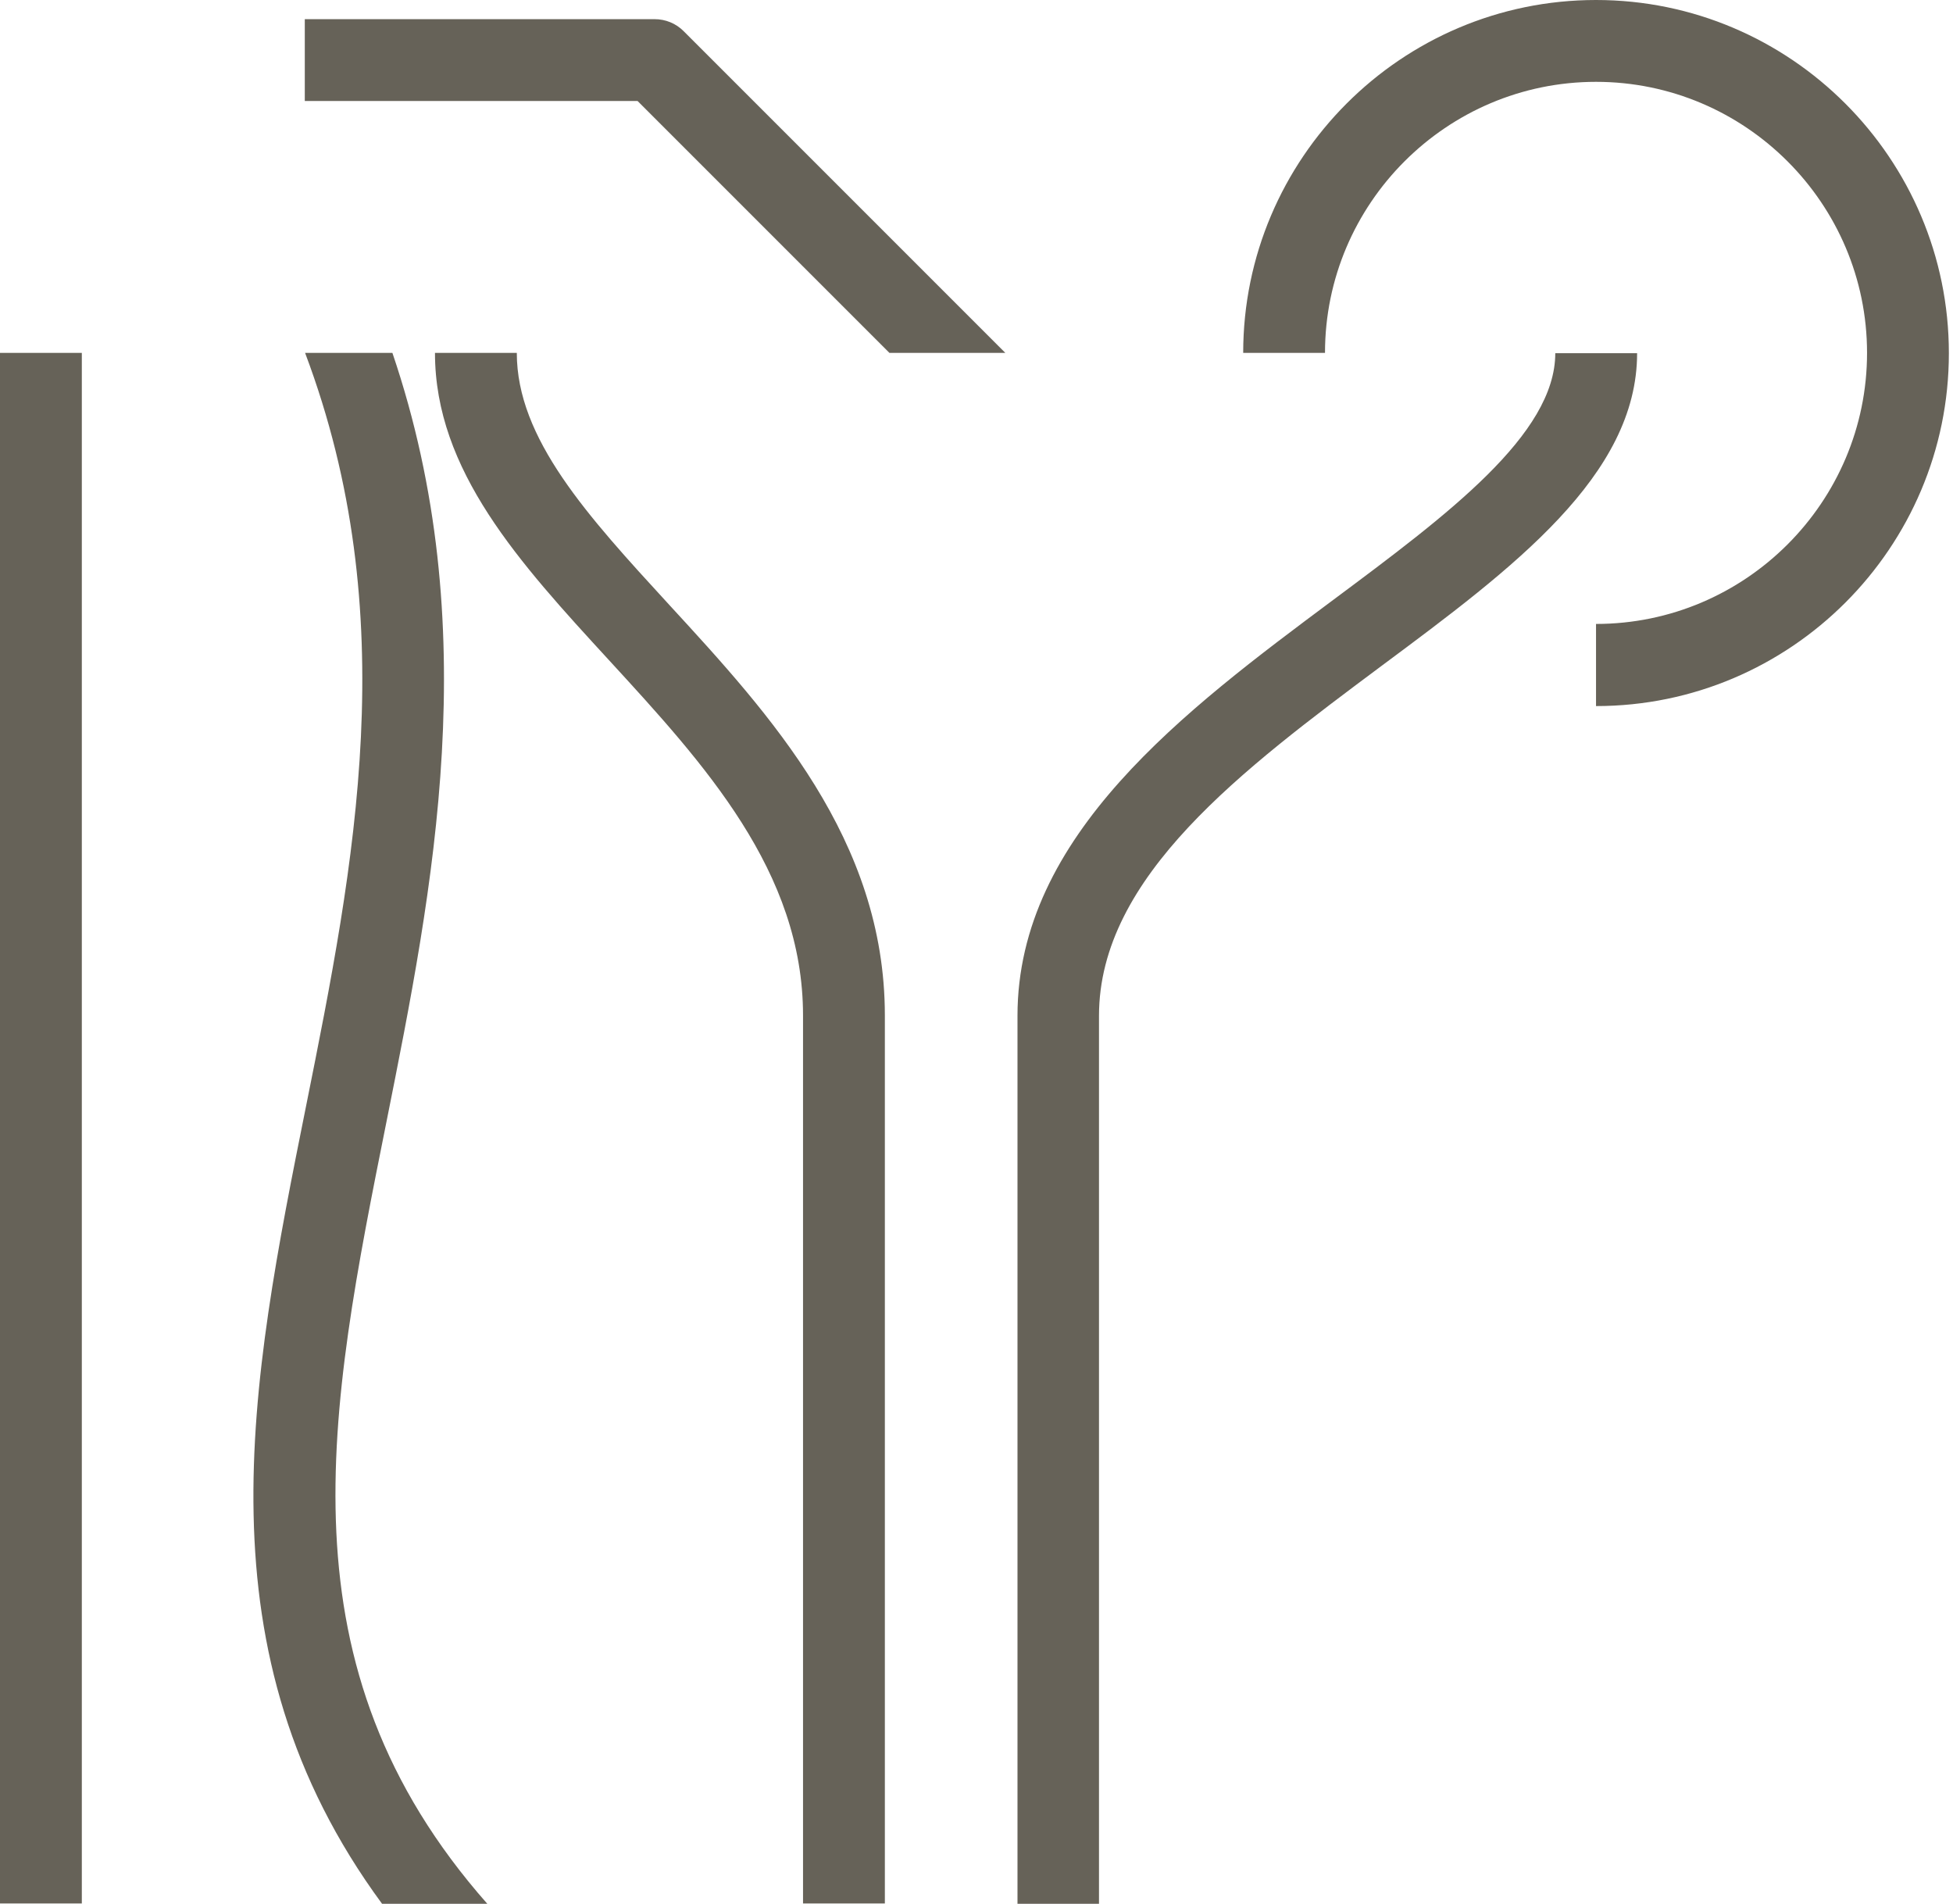
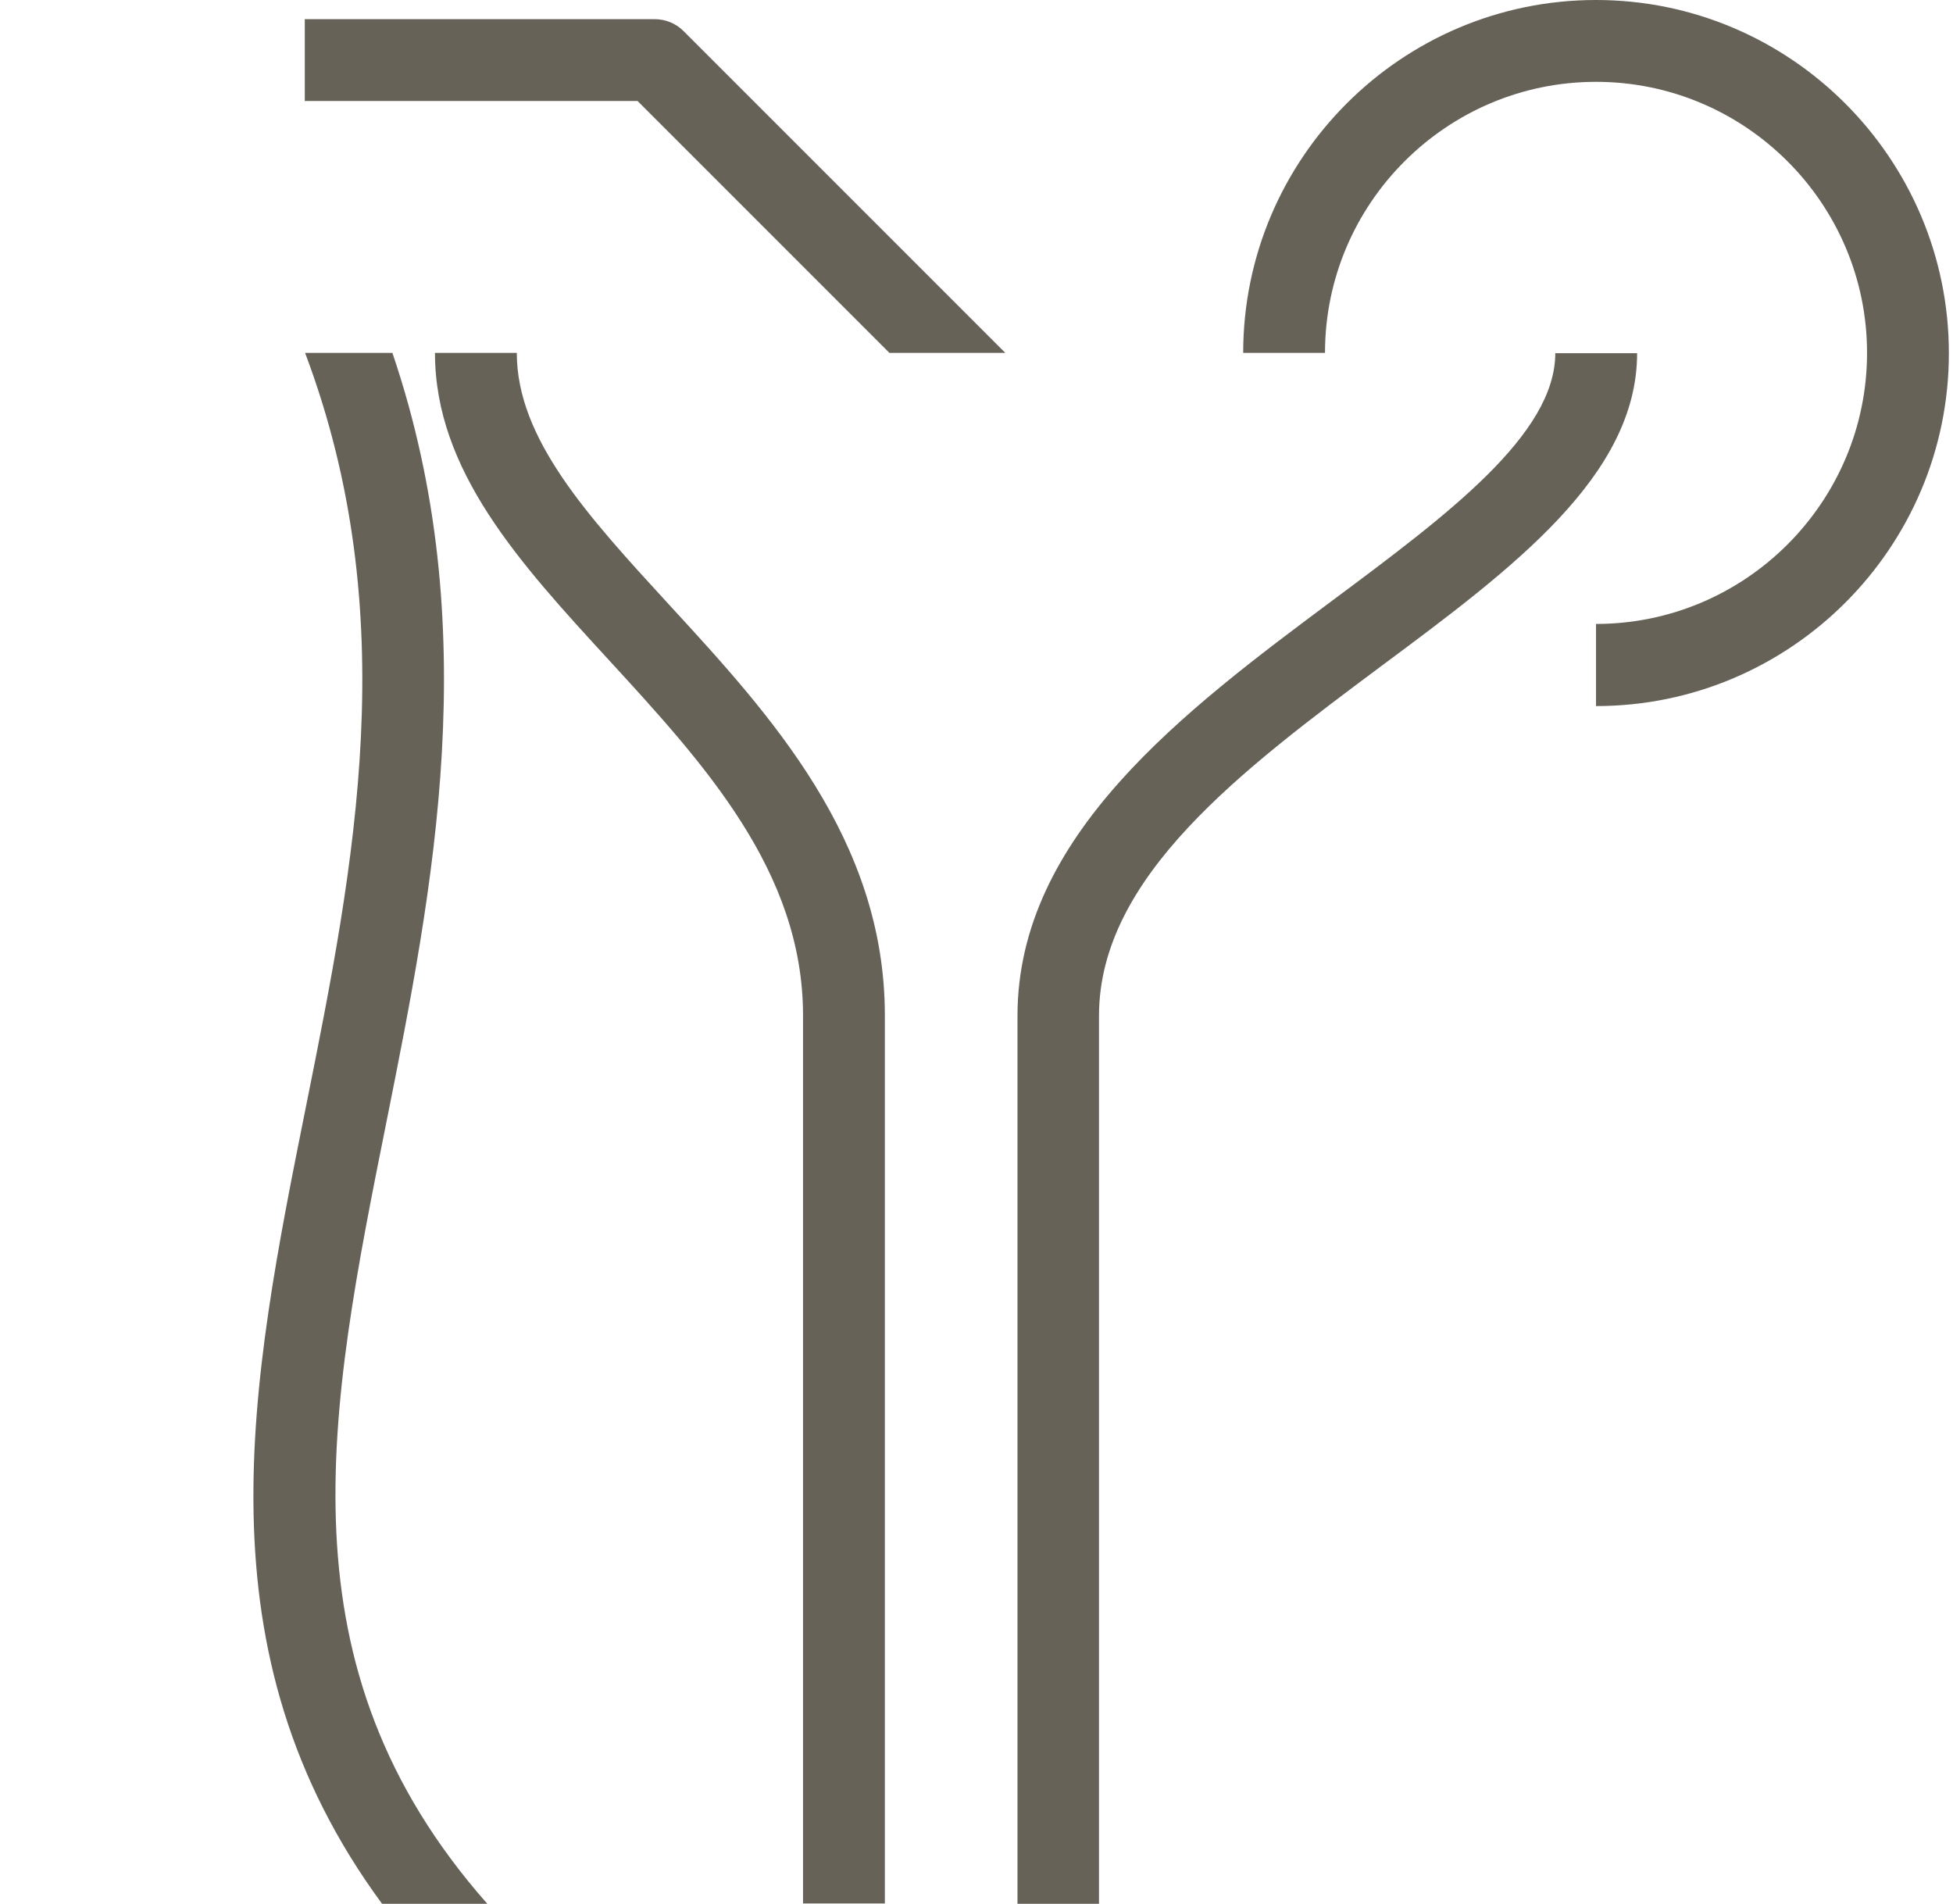
<svg xmlns="http://www.w3.org/2000/svg" width="79" height="77" viewBox="0 0 79 77" fill="none">
-   <path d="M44.468 77H41.158V41.084C41.158 33.788 47.937 28.73 53.929 24.264C58.556 20.819 62.912 17.57 62.912 14.285H66.222C66.222 19.232 61.214 22.972 55.898 26.922C50.275 31.117 44.455 35.449 44.455 41.084V77H44.468ZM64.56 28.558C72.435 28.558 78.833 22.148 78.833 14.285C78.833 6.423 72.435 0 64.56 0C56.686 0 50.288 6.411 50.288 14.273H53.597C53.597 8.232 58.519 3.31 64.56 3.31C70.602 3.31 75.523 8.232 75.523 14.273C75.523 20.314 70.602 25.236 64.56 25.236V28.546M40.666 14.273L27.648 1.255C27.34 0.947 26.922 0.775 26.479 0.775H12.329V4.085H25.79L35.978 14.273H40.666ZM3.31 14.273H0V76.988H3.31V14.273ZM20.905 14.273H17.595C17.595 19.035 21.016 22.763 24.633 26.7C28.497 30.908 32.483 35.252 32.483 41.072V76.988H35.793V41.072C35.793 33.96 31.167 28.915 27.069 24.461C23.759 20.856 20.905 17.743 20.905 14.273ZM15.873 14.273H12.341C16.34 24.879 14.347 34.944 12.39 44.689C10.114 56.021 7.961 66.812 15.454 77H19.711C11.222 67.378 13.276 57.129 15.639 45.341C17.521 35.928 19.638 25.359 15.873 14.273Z" fill="#666258" />
+   <path d="M44.468 77H41.158V41.084C41.158 33.788 47.937 28.73 53.929 24.264C58.556 20.819 62.912 17.57 62.912 14.285H66.222C66.222 19.232 61.214 22.972 55.898 26.922C50.275 31.117 44.455 35.449 44.455 41.084V77H44.468ZM64.56 28.558C72.435 28.558 78.833 22.148 78.833 14.285C78.833 6.423 72.435 0 64.56 0C56.686 0 50.288 6.411 50.288 14.273H53.597C53.597 8.232 58.519 3.31 64.56 3.31C70.602 3.31 75.523 8.232 75.523 14.273C75.523 20.314 70.602 25.236 64.56 25.236V28.546M40.666 14.273L27.648 1.255C27.34 0.947 26.922 0.775 26.479 0.775H12.329V4.085H25.79L35.978 14.273H40.666ZM3.31 14.273H0H3.31V14.273ZM20.905 14.273H17.595C17.595 19.035 21.016 22.763 24.633 26.7C28.497 30.908 32.483 35.252 32.483 41.072V76.988H35.793V41.072C35.793 33.96 31.167 28.915 27.069 24.461C23.759 20.856 20.905 17.743 20.905 14.273ZM15.873 14.273H12.341C16.34 24.879 14.347 34.944 12.39 44.689C10.114 56.021 7.961 66.812 15.454 77H19.711C11.222 67.378 13.276 57.129 15.639 45.341C17.521 35.928 19.638 25.359 15.873 14.273Z" fill="#666258" />
</svg>